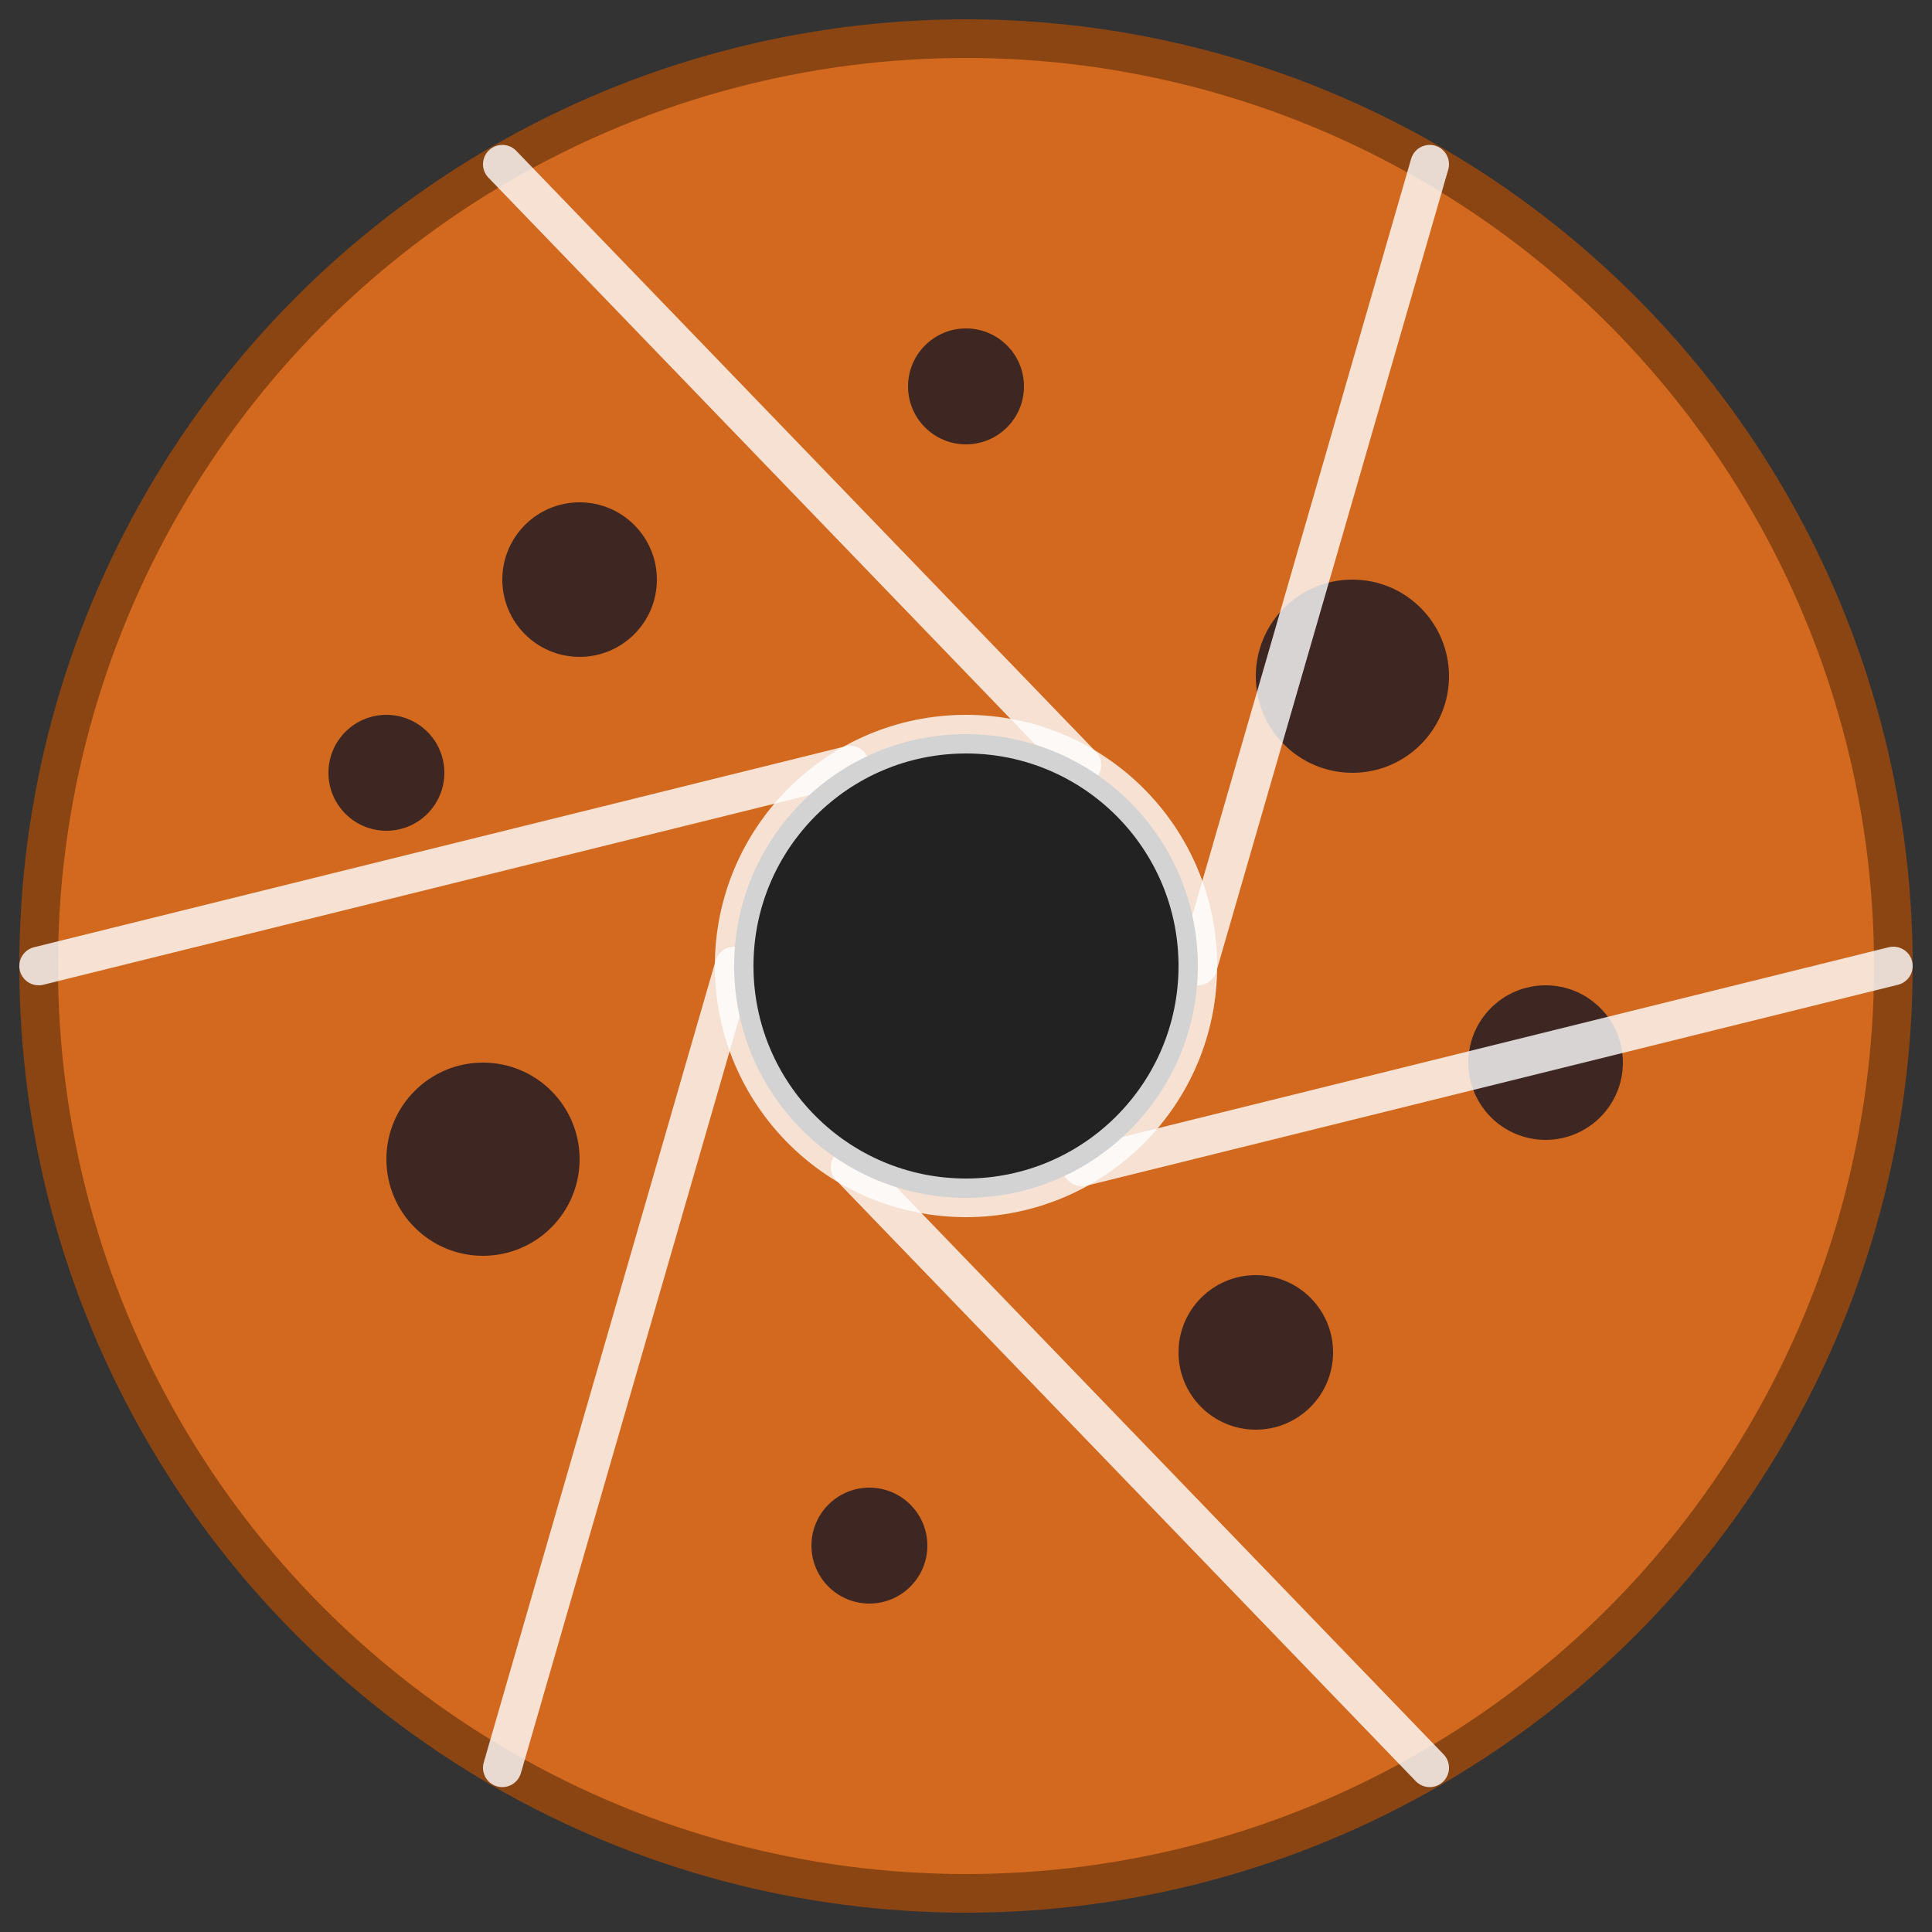
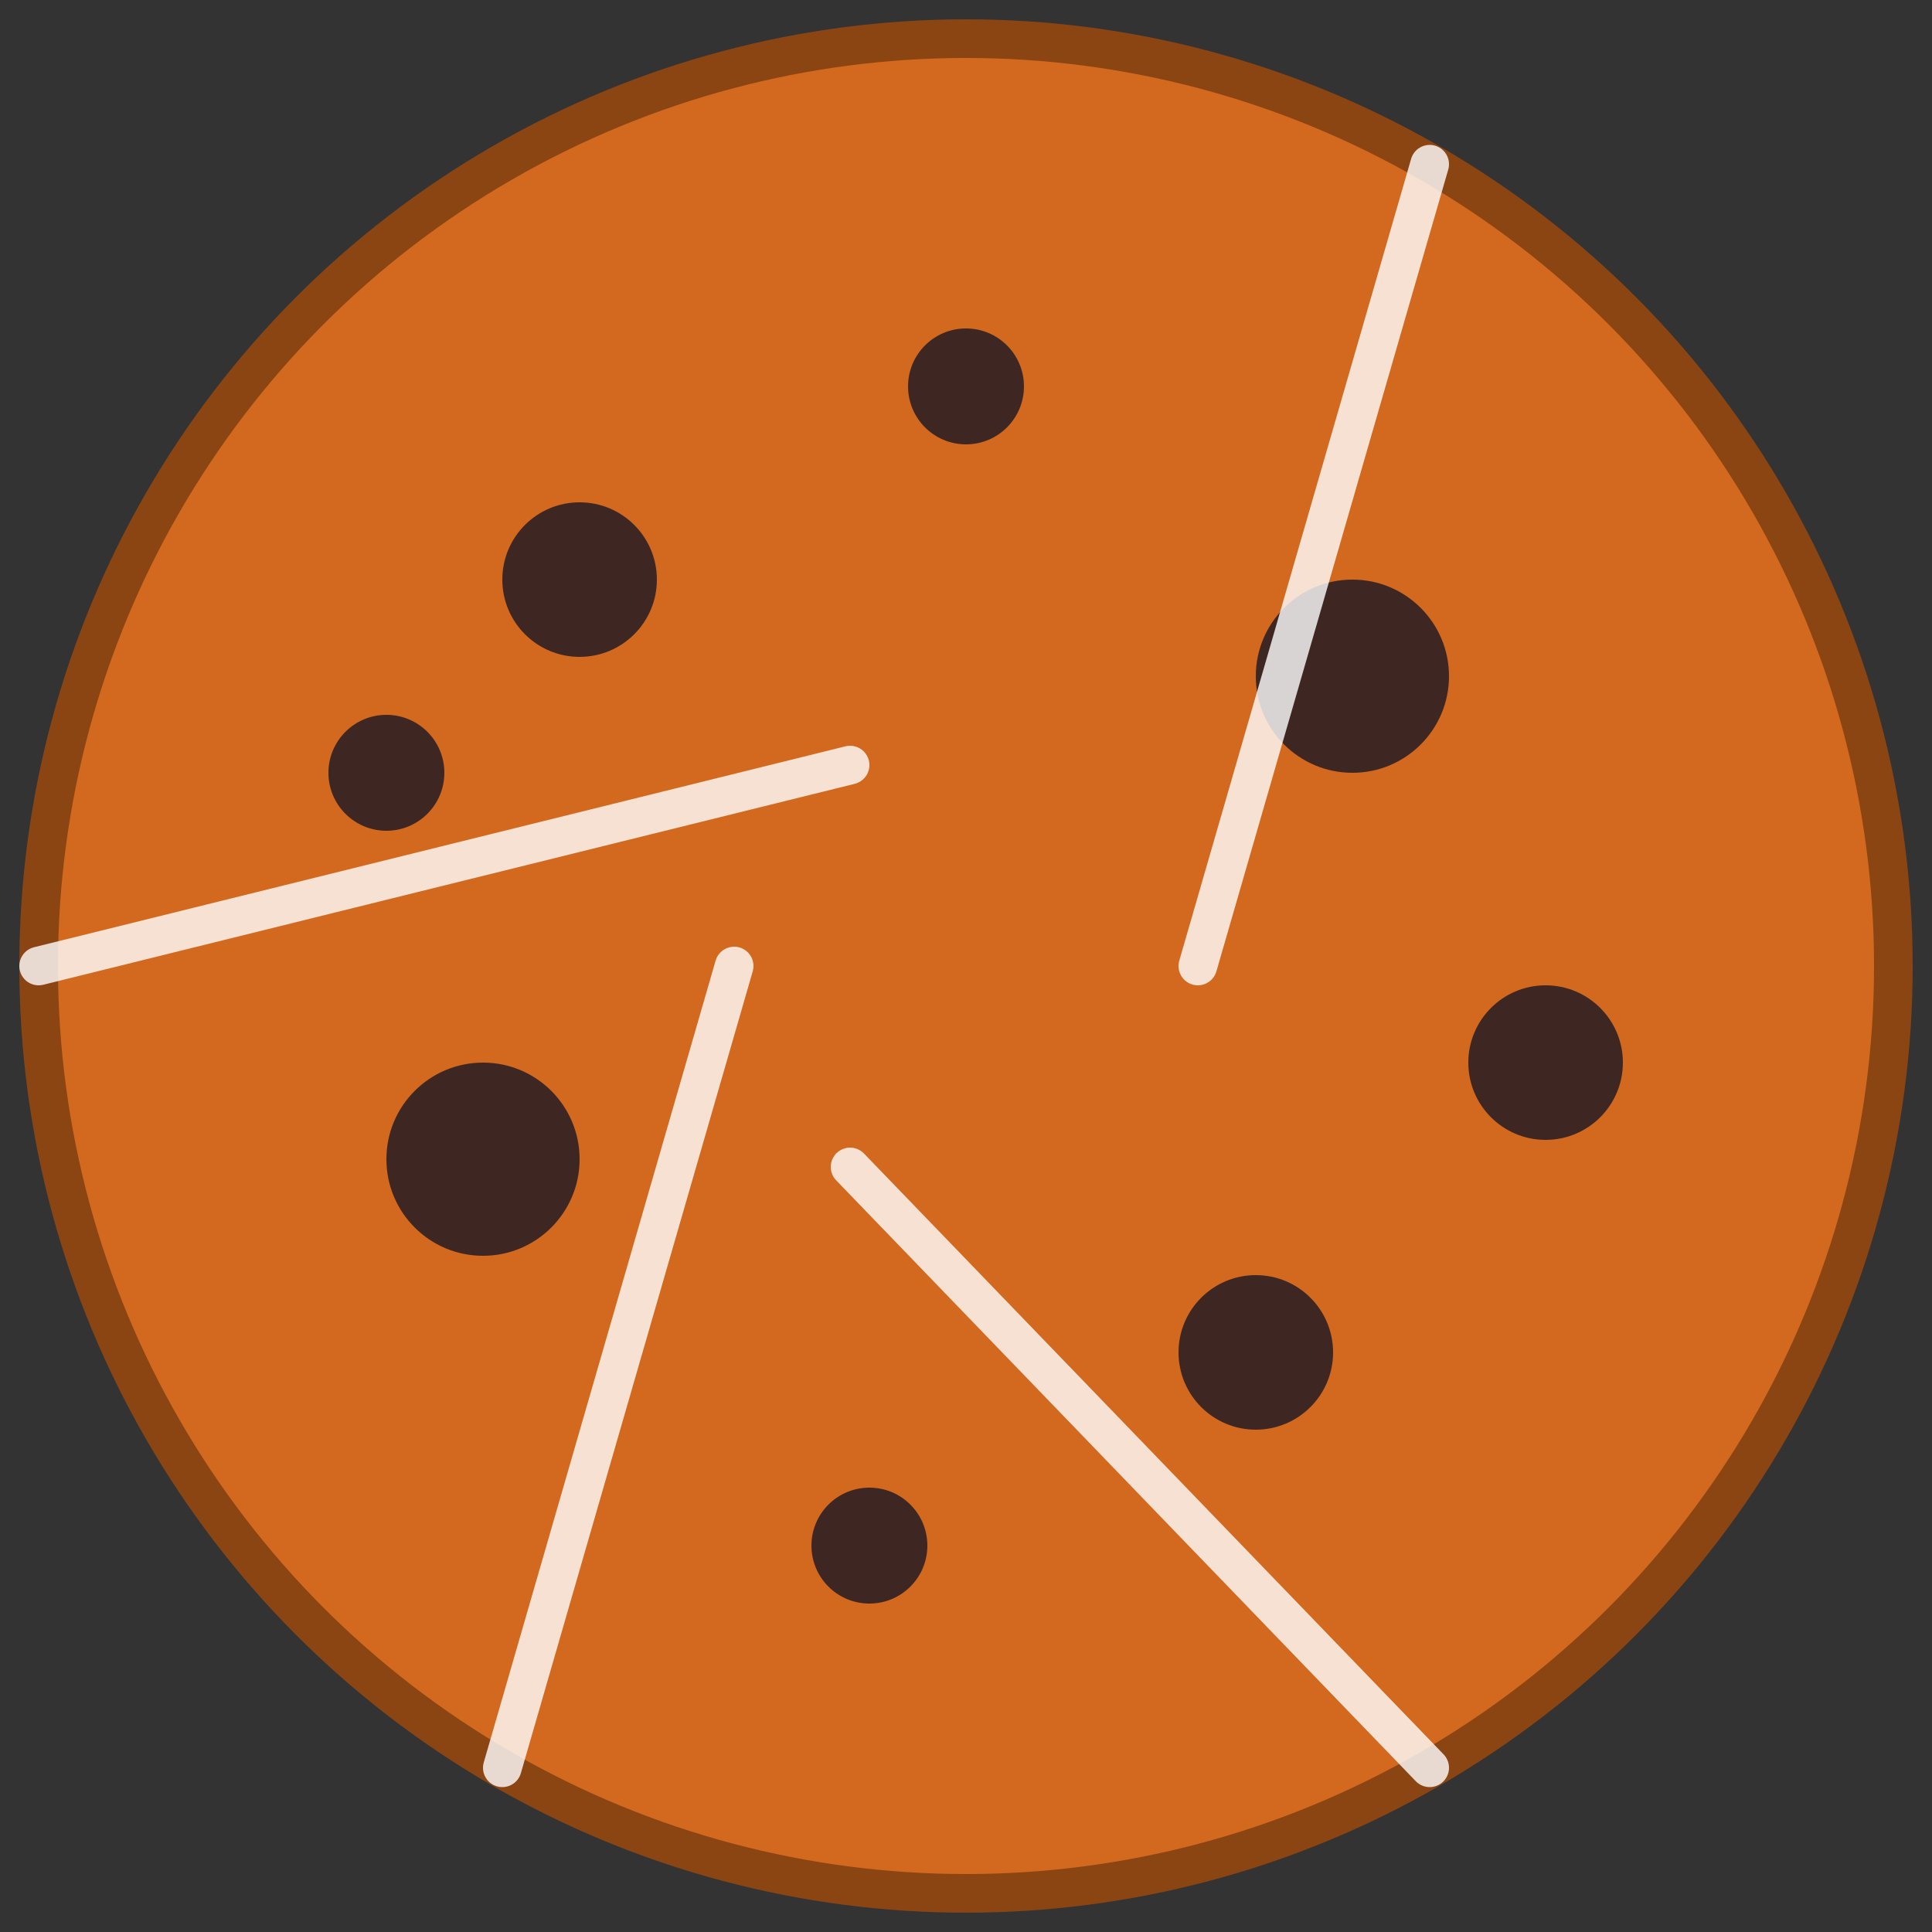
<svg xmlns="http://www.w3.org/2000/svg" viewBox="0 0 100 100" fill="none">
  <rect x="0" y="0" width="100" height="100" fill="#333333" stroke="none" />
  <circle cx="50" cy="50" r="48" fill="#D2691E" stroke="#8B4513" stroke-width="2" />
  <circle cx="30" cy="30" r="4" fill="#3E2723" />
  <circle cx="70" cy="35" r="5" fill="#3E2723" />
  <circle cx="50" cy="20" r="3" fill="#3E2723" />
  <circle cx="25" cy="60" r="5" fill="#3E2723" />
  <circle cx="65" cy="70" r="4" fill="#3E2723" />
  <circle cx="45" cy="80" r="3" fill="#3E2723" />
  <circle cx="80" cy="55" r="4" fill="#3E2723" />
  <circle cx="20" cy="40" r="3" fill="#3E2723" />
  <g stroke="rgba(255,255,255,0.8)" stroke-width="2" stroke-linecap="round">
-     <line x1="98" y1="50" x2="56" y2="60.4" />
    <line x1="74" y1="91.5" x2="44" y2="60.4" />
    <line x1="26" y1="91.5" x2="38" y2="50" />
    <line x1="2" y1="50" x2="44" y2="39.6" />
-     <line x1="26" y1="8.5" x2="56" y2="39.6" />
    <line x1="74" y1="8.5" x2="62" y2="50" />
  </g>
-   <circle cx="50" cy="50" r="12" fill="#222" stroke="rgba(255,255,255,0.8)" stroke-width="2" />
</svg>